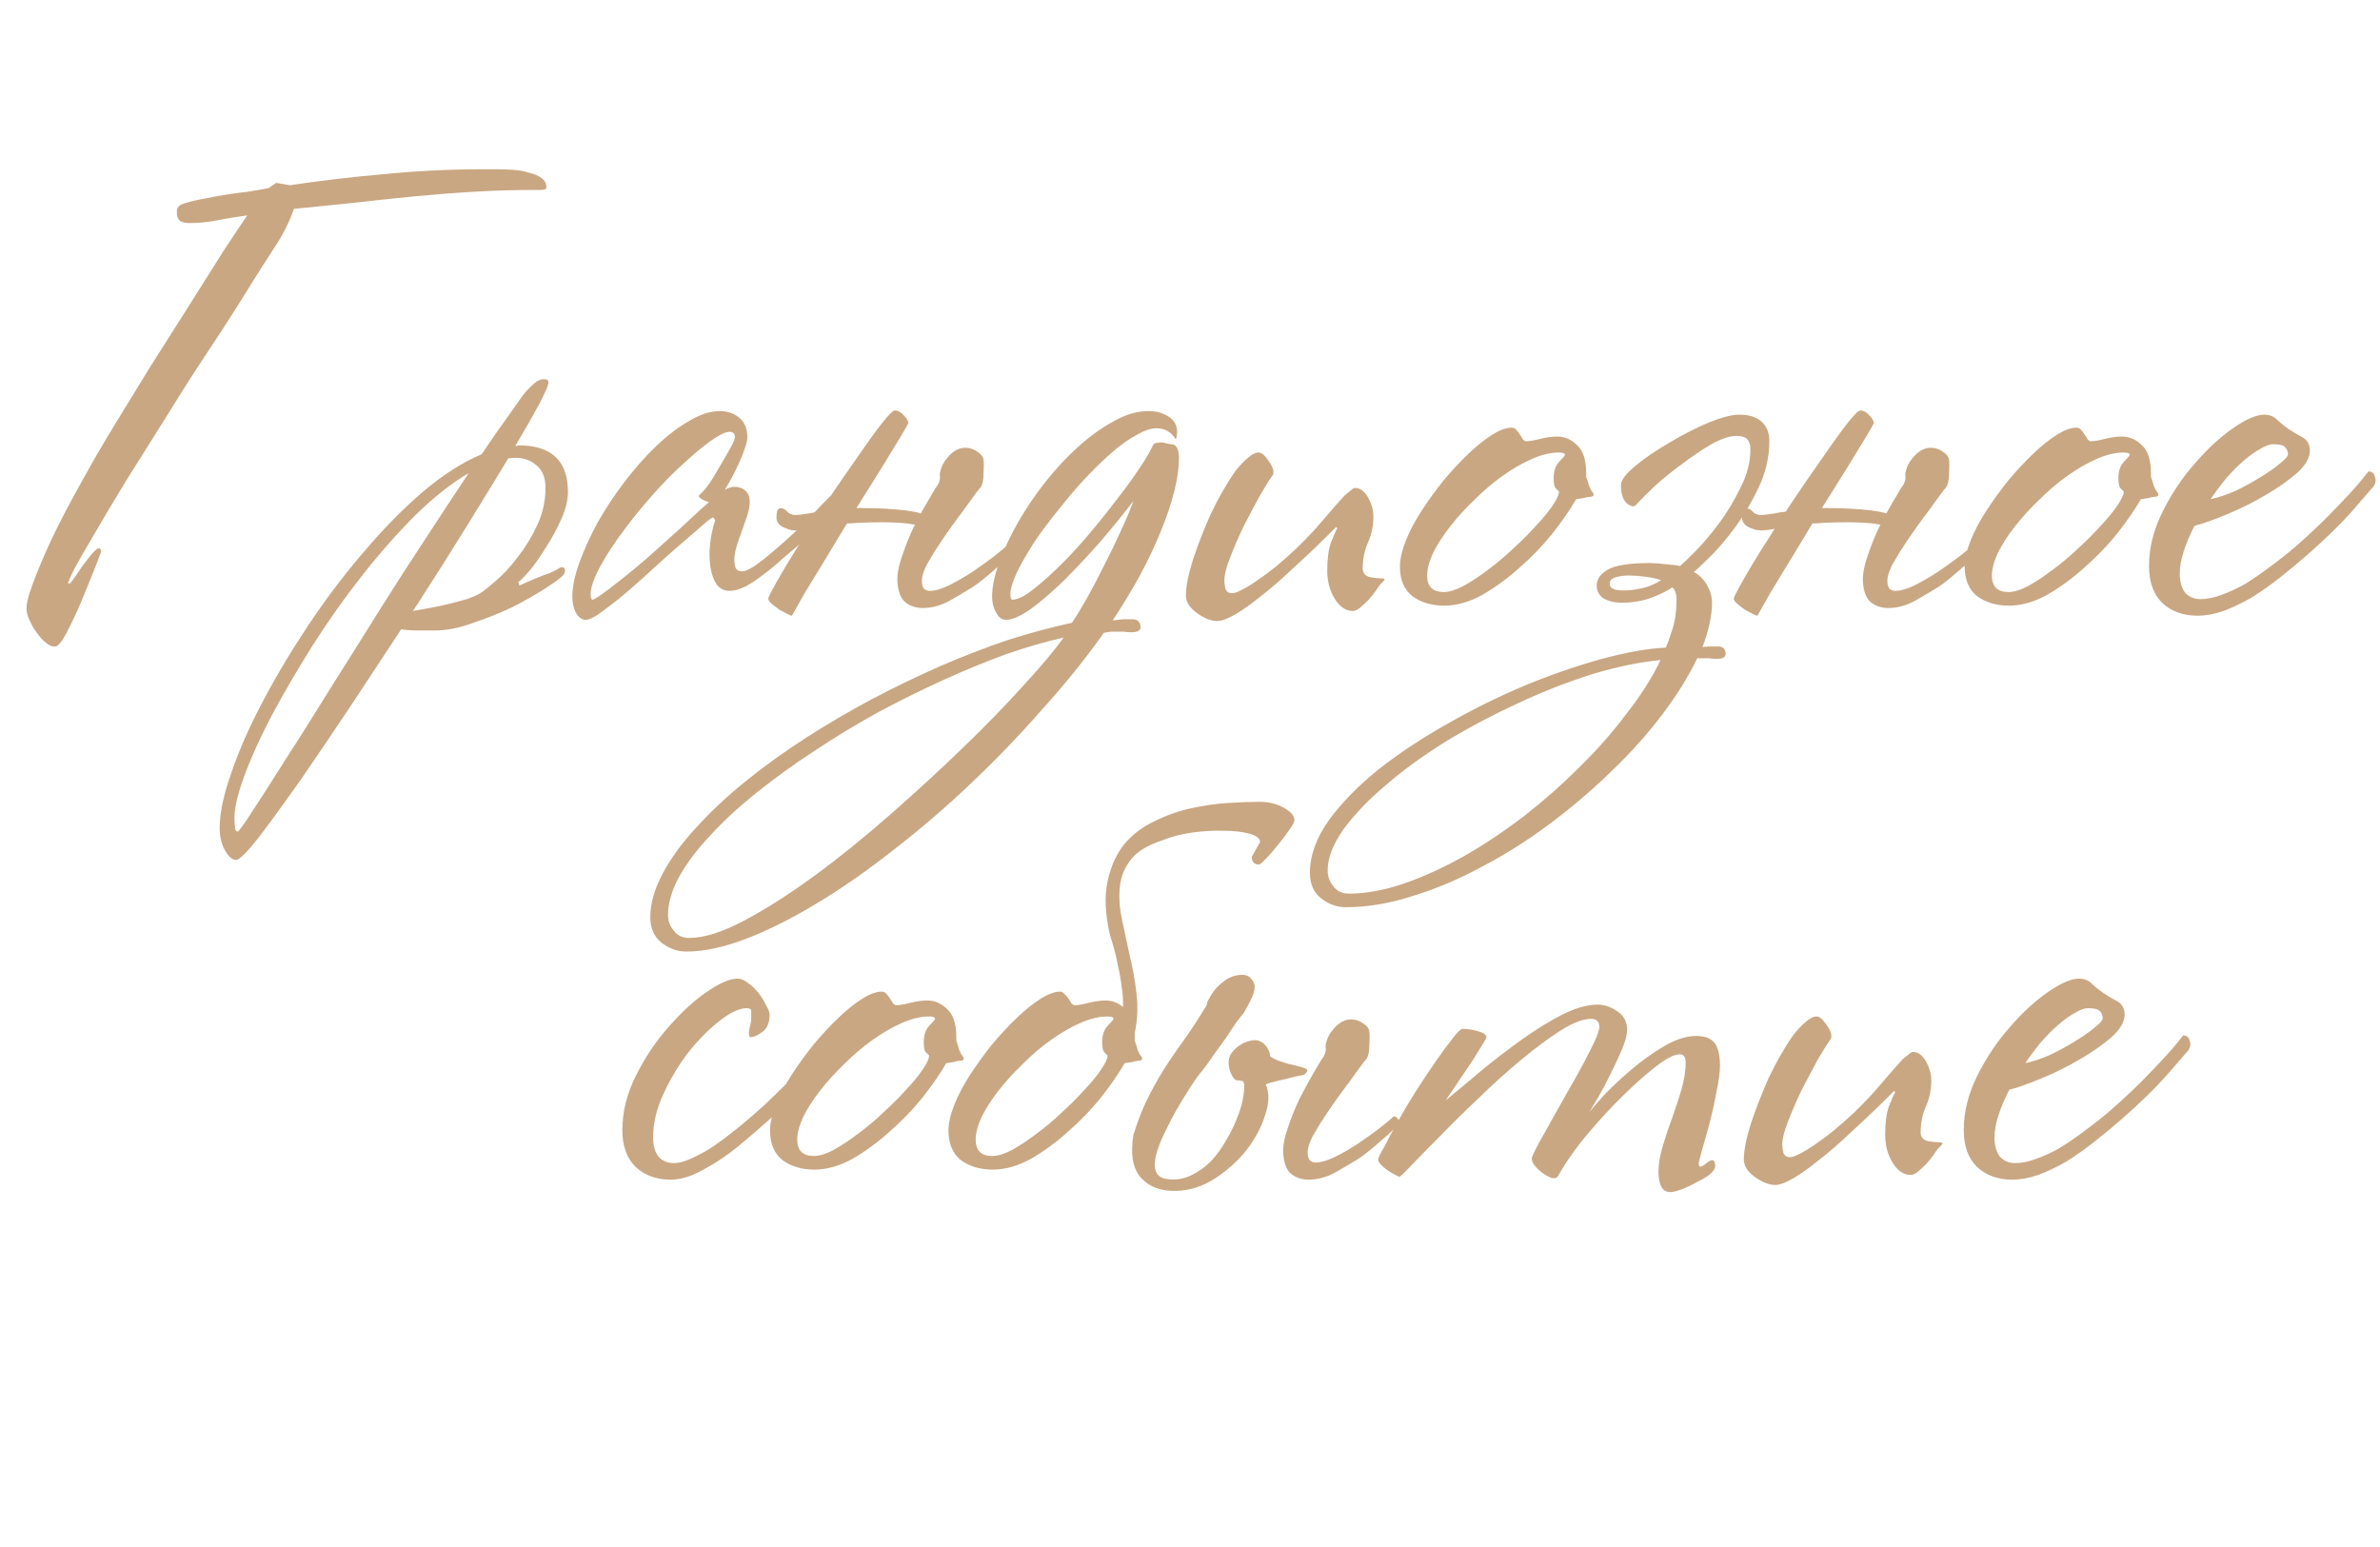
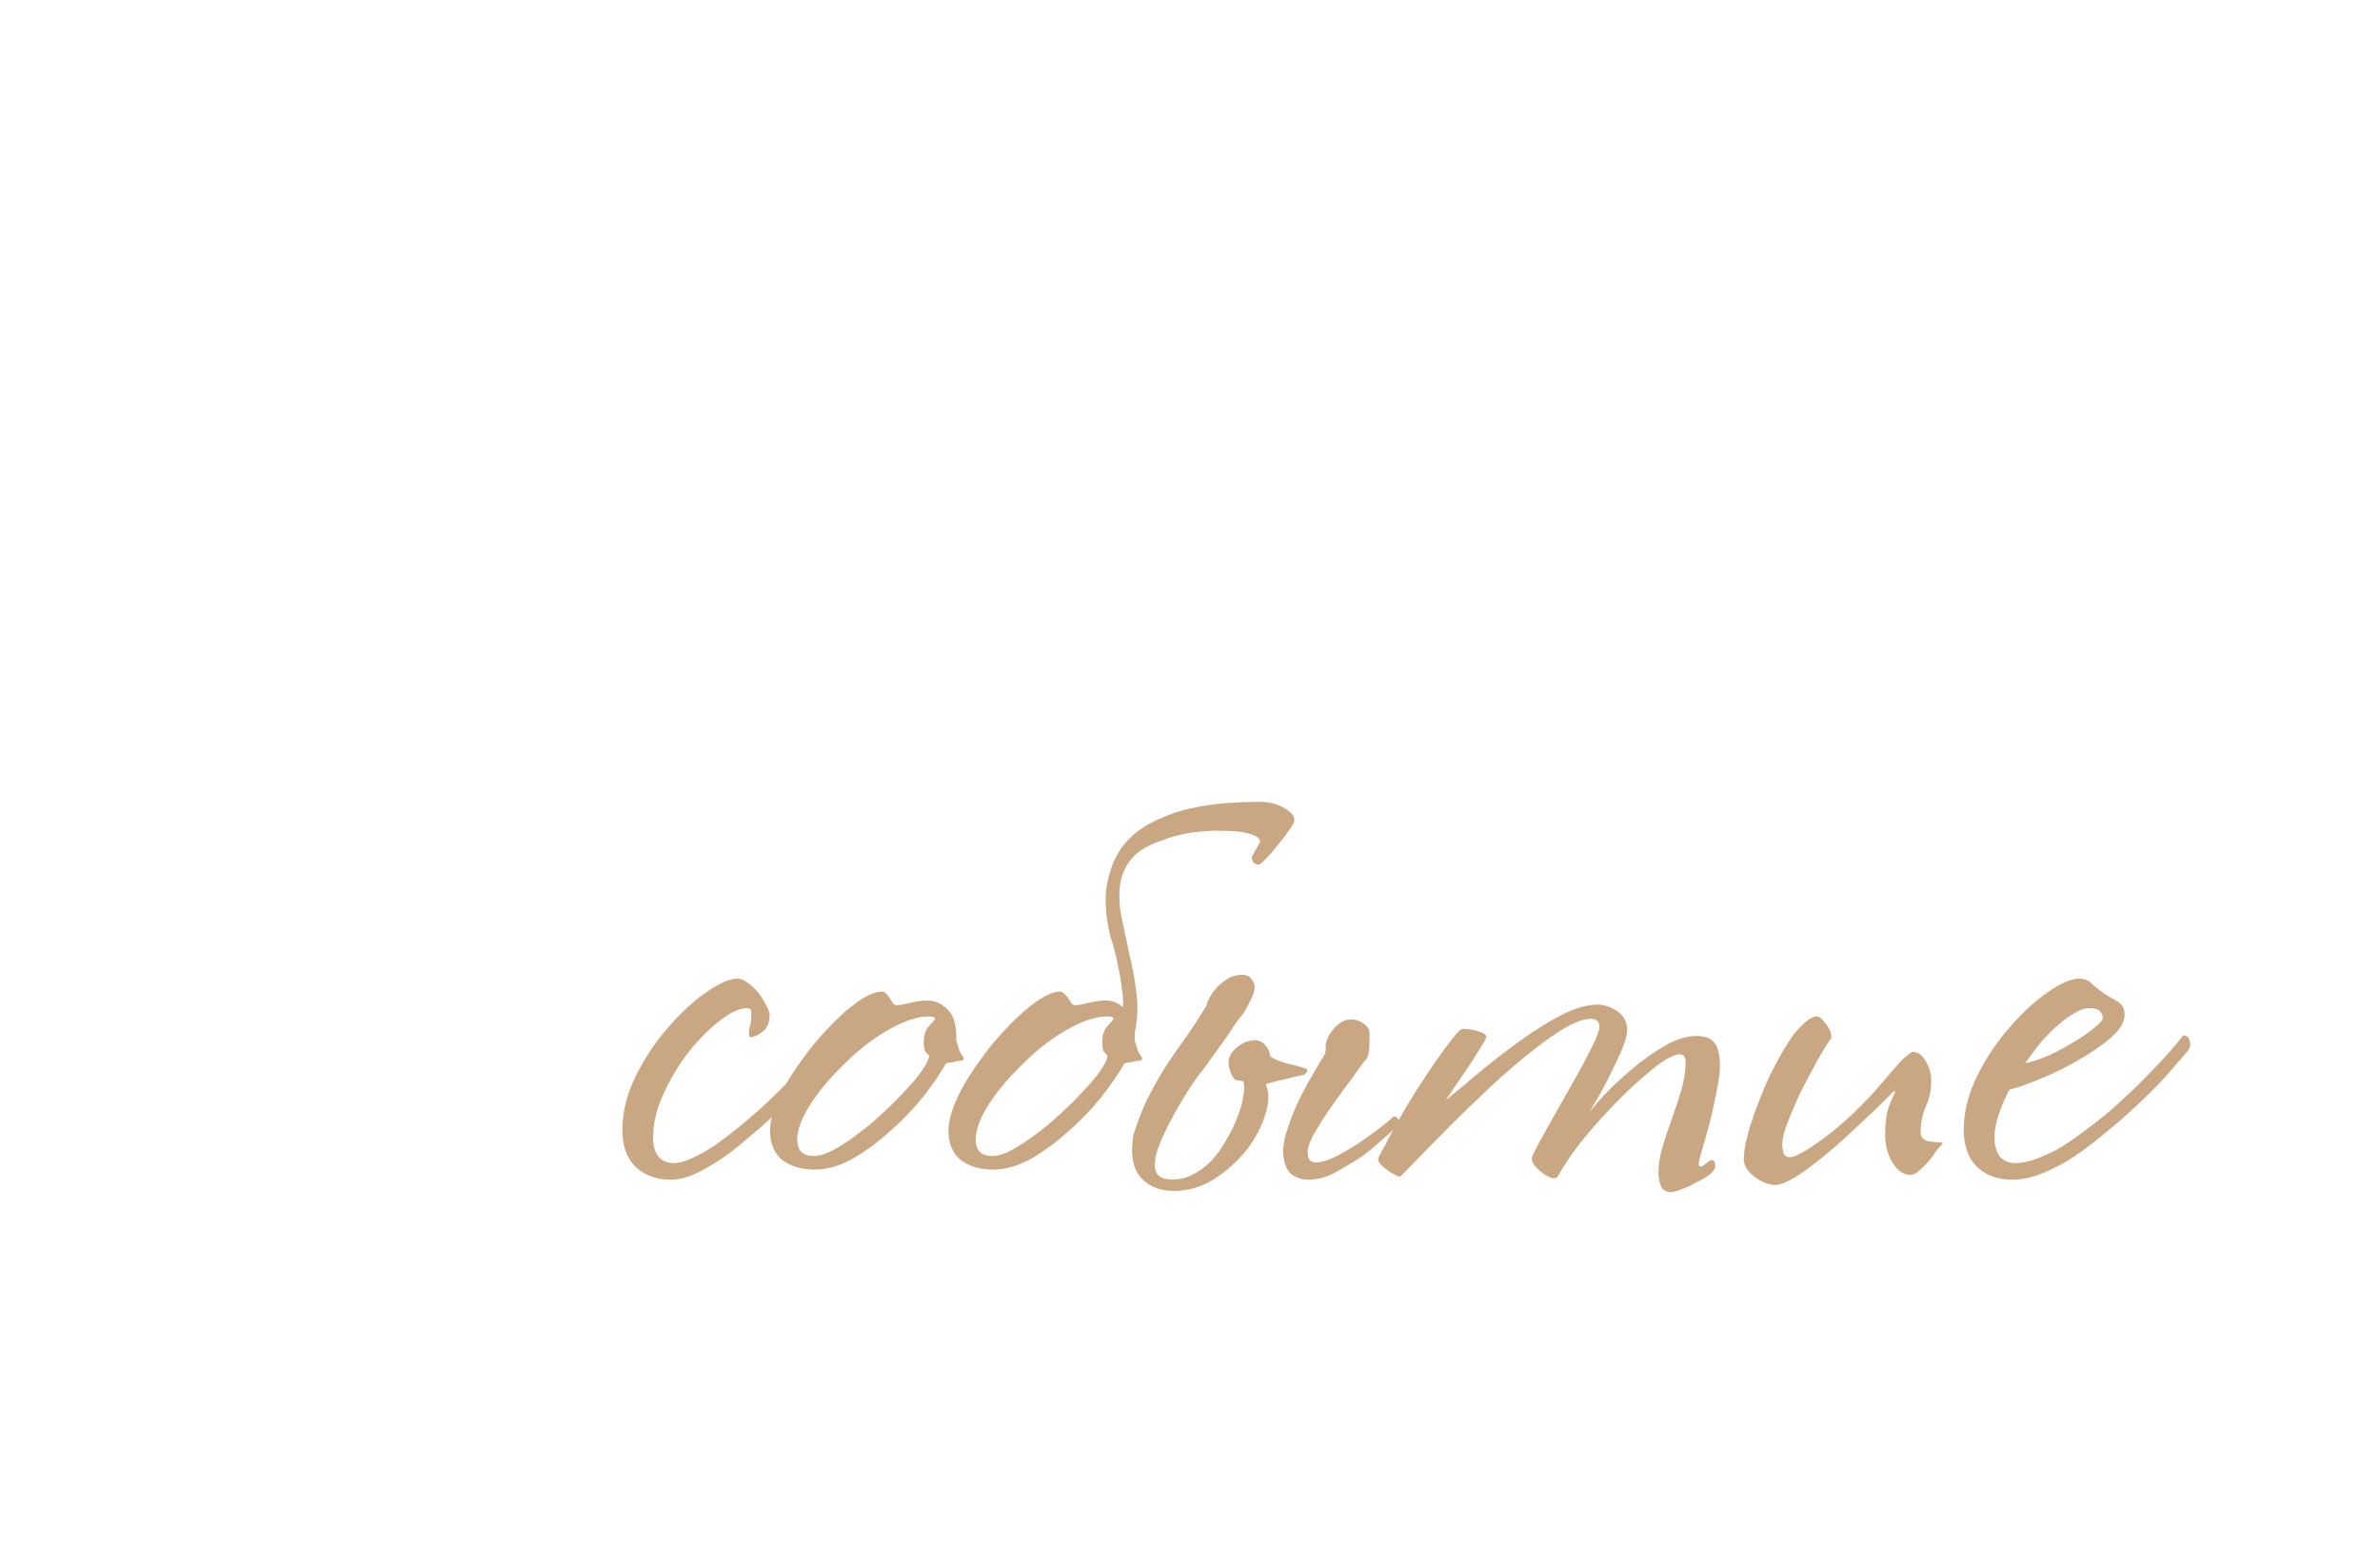
<svg xmlns="http://www.w3.org/2000/svg" width="483" height="314" viewBox="0 0 483 314" fill="none">
-   <path d="M34.09 84.03C30.97 88.99 28.13 93.51 25.57 97.59C23.09 101.67 20.97 105.23 19.21 108.27C17.45 111.23 16.09 113.59 15.13 115.35C14.25 117.11 13.81 118.11 13.81 118.35L14.17 118.47C14.41 118.23 14.77 117.75 15.25 117.03C15.73 116.31 16.25 115.55 16.81 114.75C17.45 113.95 18.01 113.23 18.49 112.59C19.05 111.95 19.45 111.55 19.69 111.39C20.25 111.15 20.53 111.35 20.53 111.99C20.37 112.39 19.89 113.63 19.09 115.71C18.29 117.71 17.41 119.87 16.45 122.19C15.49 124.43 14.53 126.47 13.57 128.31C12.61 130.15 11.85 131.11 11.29 131.19C10.65 131.27 10.01 131.03 9.37 130.47C8.73 129.99 8.13 129.35 7.57 128.55C7.01 127.83 6.53 127.03 6.13 126.15C5.73 125.35 5.49 124.63 5.41 123.99C5.25 122.95 5.65 121.15 6.61 118.59C7.57 115.95 8.85 112.91 10.45 109.47C12.13 105.95 14.09 102.19 16.33 98.19C18.57 94.11 20.89 90.11 23.29 86.19C25.45 82.67 27.85 78.75 30.49 74.43C33.21 70.11 35.85 65.95 38.41 61.95C40.97 57.87 43.29 54.19 45.37 50.91C47.53 47.63 49.13 45.23 50.17 43.71C48.33 43.95 46.37 44.27 44.29 44.67C42.29 45.07 40.37 45.27 38.53 45.27C37.57 45.27 36.89 45.11 36.49 44.79C36.09 44.47 35.89 43.87 35.89 42.99C35.89 42.11 36.37 41.55 37.33 41.31C38.53 40.91 39.85 40.59 41.29 40.35C42.81 40.03 44.33 39.75 45.85 39.51C47.37 39.27 48.85 39.07 50.29 38.91C51.81 38.67 53.21 38.43 54.49 38.19L56.05 37.11L58.81 37.59C65.29 36.63 71.77 35.87 78.25 35.31C84.81 34.67 91.45 34.35 98.17 34.35H101.05C102.01 34.35 103.05 34.39 104.17 34.47C105.37 34.55 106.45 34.75 107.41 35.07C108.45 35.31 109.29 35.67 109.93 36.15C110.57 36.63 110.89 37.27 110.89 38.07C110.89 38.39 110.49 38.55 109.69 38.55H108.01C104.25 38.55 100.33 38.67 96.25 38.91C92.17 39.15 88.05 39.47 83.89 39.87C79.73 40.27 75.61 40.71 71.53 41.19C67.45 41.59 63.49 41.99 59.65 42.39C58.77 44.95 57.49 47.51 55.81 50.07C54.13 52.63 52.57 55.07 51.13 57.39C48.33 61.95 45.49 66.39 42.61 70.71C39.73 75.03 36.89 79.47 34.09 84.03ZM115.261 99.87C115.261 101.47 114.821 103.27 113.941 105.27C113.061 107.27 112.021 109.19 110.821 111.03C109.701 112.87 108.581 114.47 107.461 115.83C106.341 117.11 105.581 117.87 105.181 118.11L105.421 118.83C105.741 118.67 106.261 118.43 106.981 118.11C107.701 117.79 108.461 117.47 109.261 117.15C110.061 116.83 110.821 116.55 111.541 116.31C112.261 115.99 112.821 115.71 113.221 115.47C113.541 115.23 113.821 115.11 114.061 115.11C114.461 115.11 114.661 115.35 114.661 115.83C114.661 116.31 114.341 116.79 113.701 117.27C113.381 117.59 112.301 118.35 110.461 119.55C108.701 120.67 106.581 121.87 104.101 123.15C101.621 124.35 98.941 125.43 96.061 126.39C93.261 127.43 90.661 127.95 88.261 127.95C87.301 127.95 86.181 127.95 84.901 127.95C83.621 127.95 82.461 127.87 81.421 127.71C78.221 132.59 74.821 137.75 71.221 143.19C67.541 148.71 64.101 153.79 60.901 158.43C57.621 163.07 54.821 166.91 52.501 169.95C50.101 172.99 48.581 174.51 47.941 174.51C47.141 174.51 46.381 173.87 45.661 172.59C44.941 171.31 44.581 169.79 44.581 168.03C44.581 164.99 45.381 161.23 46.981 156.75C48.501 152.27 50.621 147.47 53.341 142.35C55.981 137.31 59.061 132.15 62.581 126.87C66.101 121.59 69.821 116.67 73.741 112.11C77.661 107.47 81.661 103.39 85.741 99.87C89.901 96.35 93.901 93.79 97.741 92.19C99.901 88.99 101.741 86.35 103.261 84.27C104.781 82.11 105.741 80.75 106.141 80.19C106.781 79.39 107.461 78.67 108.181 78.03C108.901 77.31 109.661 76.95 110.461 76.95C111.021 76.95 111.301 77.19 111.301 77.67C111.301 78.15 110.701 79.55 109.501 81.87C108.301 84.11 106.661 86.99 104.581 90.51C104.741 90.51 104.861 90.51 104.941 90.51C105.021 90.43 105.141 90.39 105.301 90.39C111.941 90.39 115.261 93.55 115.261 99.87ZM110.701 99.03C110.701 96.95 110.101 95.43 108.901 94.47C107.781 93.43 106.341 92.91 104.581 92.91C103.941 92.91 103.461 92.95 103.141 93.03C100.581 97.27 97.741 101.91 94.621 106.95C91.501 111.99 88.341 116.99 85.141 121.95C84.901 122.35 84.661 122.71 84.421 123.03C84.261 123.27 84.061 123.59 83.821 123.99C84.781 123.83 85.901 123.63 87.181 123.39C88.541 123.15 89.861 122.87 91.141 122.55C92.421 122.23 93.621 121.91 94.741 121.59C95.861 121.19 96.701 120.83 97.261 120.51C98.061 120.03 99.181 119.15 100.621 117.87C102.141 116.59 103.621 114.99 105.061 113.07C106.581 111.15 107.901 108.99 109.021 106.59C110.141 104.19 110.701 101.67 110.701 99.03ZM95.101 96.03C91.661 98.03 88.061 100.87 84.301 104.55C80.621 108.23 77.021 112.31 73.501 116.79C69.981 121.27 66.661 125.95 63.541 130.83C60.421 135.79 57.661 140.51 55.261 144.99C52.861 149.55 50.981 153.67 49.621 157.35C48.261 161.03 47.581 163.91 47.581 165.99C47.581 166.71 47.621 167.35 47.701 167.91C47.701 168.47 47.901 168.75 48.301 168.75C48.381 168.75 48.901 168.07 49.861 166.71C50.741 165.35 51.941 163.51 53.461 161.19C54.901 158.95 56.581 156.31 58.501 153.27C60.421 150.31 62.421 147.15 64.501 143.79C66.581 140.43 68.741 136.99 70.981 133.47C73.141 130.03 75.221 126.71 77.221 123.51C80.181 118.79 83.221 114.07 86.341 109.35C89.461 104.55 92.381 100.11 95.101 96.03ZM173.031 98.91C172.871 99.15 172.351 99.79 171.471 100.83C170.591 101.79 169.551 102.91 168.351 104.19C167.231 105.39 166.071 106.63 164.871 107.91C163.671 109.11 162.671 110.07 161.871 110.79C160.991 111.51 159.951 112.39 158.751 113.43C157.631 114.47 156.431 115.47 155.151 116.43C153.951 117.39 152.711 118.23 151.431 118.95C150.151 119.59 149.031 119.91 148.071 119.91C146.631 119.91 145.591 119.19 144.951 117.75C144.311 116.31 143.991 114.55 143.991 112.47C143.991 111.43 144.111 110.15 144.351 108.63C144.671 107.11 144.911 106.19 145.071 105.87C145.151 105.63 145.111 105.43 144.951 105.27C144.871 105.11 144.751 105.03 144.591 105.03C144.511 105.03 144.071 105.35 143.271 105.99C142.551 106.63 141.631 107.43 140.511 108.39C139.471 109.27 138.311 110.27 137.031 111.39C135.831 112.43 134.711 113.43 133.671 114.39C132.631 115.35 131.351 116.51 129.831 117.87C128.391 119.15 126.951 120.39 125.511 121.59C124.071 122.71 122.751 123.71 121.551 124.59C120.351 125.39 119.471 125.79 118.911 125.79C118.111 125.79 117.431 125.31 116.871 124.35C116.391 123.39 116.151 122.31 116.151 121.11C116.151 119.11 116.631 116.79 117.591 114.15C118.551 111.51 119.791 108.79 121.311 105.99C122.911 103.19 124.711 100.47 126.711 97.83C128.791 95.11 130.911 92.71 133.071 90.63C135.311 88.47 137.551 86.75 139.791 85.47C142.031 84.11 144.111 83.43 146.031 83.43C147.631 83.43 148.951 83.87 149.991 84.75C151.111 85.63 151.671 86.99 151.671 88.83C151.671 89.31 151.511 89.99 151.191 90.87C150.951 91.67 150.591 92.59 150.111 93.63C149.711 94.59 149.231 95.59 148.671 96.63C148.111 97.67 147.591 98.59 147.111 99.39C147.911 98.99 148.511 98.79 148.911 98.79C149.871 98.79 150.631 99.03 151.191 99.51C151.831 99.99 152.151 100.79 152.151 101.91C152.151 102.63 151.991 103.51 151.671 104.55C151.351 105.51 150.991 106.55 150.591 107.67C150.191 108.71 149.831 109.75 149.511 110.79C149.191 111.83 149.031 112.75 149.031 113.55C149.031 114.19 149.111 114.75 149.271 115.23C149.511 115.71 149.951 115.95 150.591 115.95C151.471 115.95 152.911 115.15 154.911 113.55C156.911 111.95 159.031 110.11 161.271 108.03C162.471 106.83 163.671 105.63 164.871 104.43C166.071 103.15 167.191 101.99 168.231 100.95C169.271 99.91 170.151 98.99 170.871 98.19C171.591 97.39 172.111 96.79 172.431 96.39C172.671 96.39 172.911 96.59 173.151 96.99C173.471 97.39 173.431 98.03 173.031 98.91ZM149.151 88.71C149.151 87.99 148.791 87.63 148.071 87.63C147.271 87.63 146.071 88.19 144.471 89.31C142.871 90.43 141.071 91.91 139.071 93.75C137.071 95.51 135.031 97.55 132.951 99.87C130.871 102.19 128.951 104.51 127.191 106.83C124.871 109.87 123.071 112.59 121.791 114.99C120.511 117.39 119.871 119.23 119.871 120.51C119.871 121.31 119.991 121.71 120.231 121.71C120.471 121.71 121.151 121.31 122.271 120.51C123.471 119.63 124.831 118.59 126.351 117.39C127.951 116.11 129.591 114.75 131.271 113.31C132.951 111.79 134.471 110.43 135.831 109.23C137.271 107.95 138.671 106.67 140.031 105.39C141.391 104.11 142.671 102.95 143.871 101.91C143.311 101.75 142.831 101.55 142.431 101.31C142.031 101.07 141.831 100.87 141.831 100.71C141.831 100.55 141.991 100.35 142.311 100.11C142.631 99.79 142.951 99.43 143.271 99.03C143.431 98.87 143.831 98.31 144.471 97.35C145.111 96.31 145.751 95.23 146.391 94.11C147.111 92.91 147.751 91.79 148.311 90.75C148.871 89.71 149.151 89.03 149.151 88.71ZM204.399 113.31C203.759 113.95 202.999 114.63 202.119 115.35C201.319 116.07 200.479 116.79 199.599 117.51C198.719 118.23 197.959 118.79 197.319 119.19C196.039 119.99 194.479 120.91 192.639 121.95C190.879 122.91 189.079 123.39 187.239 123.39C186.039 123.39 184.959 123.07 183.999 122.43C183.039 121.79 182.439 120.59 182.199 118.83C181.959 117.31 182.199 115.47 182.919 113.31C183.639 111.07 184.479 108.95 185.439 106.95L185.679 106.47C185.199 106.39 184.679 106.31 184.119 106.23C182.519 106.07 180.839 105.99 179.079 105.99C177.319 105.99 175.599 106.03 173.919 106.11C173.199 106.19 172.519 106.23 171.879 106.23C170.519 108.47 169.239 110.59 168.039 112.59C166.279 115.47 164.719 118.03 163.359 120.27C162.079 122.51 161.199 124.07 160.719 124.95C160.559 124.95 160.239 124.83 159.759 124.59C159.279 124.35 158.759 124.07 158.199 123.75C157.639 123.35 157.119 122.95 156.639 122.55C156.159 122.15 155.919 121.79 155.919 121.47C155.919 121.23 156.479 120.11 157.599 118.11C158.719 116.11 160.159 113.71 161.919 110.91C162.719 109.71 163.479 108.51 164.199 107.31L163.599 107.43C161.839 107.75 160.559 107.71 159.759 107.31C158.159 106.83 157.439 105.95 157.599 104.67C157.599 103.39 158.039 102.91 158.919 103.23C159.319 103.39 159.639 103.63 159.879 103.95C160.119 104.19 160.439 104.35 160.839 104.43C161.159 104.59 162.279 104.51 164.199 104.19C164.919 104.03 165.679 103.91 166.479 103.83C166.959 103.11 167.399 102.43 167.799 101.79C169.959 98.59 171.999 95.63 173.919 92.91C175.839 90.11 177.479 87.83 178.839 86.07C180.279 84.23 181.199 83.31 181.599 83.31C182.239 83.31 182.839 83.63 183.399 84.27C183.959 84.83 184.279 85.35 184.359 85.83C184.359 85.91 183.839 86.83 182.799 88.59C181.759 90.27 180.439 92.43 178.839 95.07L173.799 103.11H175.119C176.559 103.11 178.039 103.15 179.559 103.23C181.079 103.31 182.519 103.43 183.879 103.59C185.079 103.75 186.079 103.95 186.879 104.19C187.359 103.31 187.839 102.47 188.319 101.67C189.199 100.15 189.719 99.27 189.879 99.03C190.599 98.15 190.879 97.27 190.719 96.39C190.719 95.99 190.839 95.47 191.079 94.83C191.319 94.19 191.679 93.59 192.159 93.03C192.639 92.39 193.199 91.87 193.839 91.47C194.479 91.07 195.159 90.87 195.879 90.87C196.839 90.87 197.679 91.15 198.399 91.71C199.119 92.19 199.519 92.71 199.599 93.27C199.679 93.91 199.679 94.87 199.599 96.15C199.599 97.43 199.399 98.35 198.999 98.91C198.759 99.15 198.319 99.71 197.679 100.59C197.039 101.47 196.319 102.47 195.519 103.59C194.719 104.63 193.919 105.71 193.119 106.83C192.319 107.95 191.679 108.87 191.199 109.59C190.159 111.11 189.159 112.71 188.199 114.39C187.319 116.07 186.959 117.39 187.119 118.35C187.119 118.67 187.239 119.03 187.479 119.43C187.799 119.75 188.199 119.91 188.679 119.91C189.719 119.91 190.999 119.55 192.519 118.83C194.119 118.03 195.719 117.11 197.319 116.07C198.839 115.03 200.239 114.03 201.519 113.07C202.879 112.03 203.879 111.19 204.519 110.55C205.159 110.55 205.559 111.03 205.719 111.99L204.399 113.31ZM239.255 93.03C239.255 94.95 238.935 97.19 238.295 99.75C237.655 102.31 236.735 105.03 235.535 107.91C234.415 110.71 233.015 113.67 231.335 116.79C229.655 119.83 227.815 122.87 225.815 125.91C226.535 125.83 227.255 125.75 227.975 125.67C228.775 125.67 229.375 125.67 229.775 125.67C230.895 125.67 231.455 126.23 231.455 127.35C231.455 127.99 230.815 128.31 229.535 128.31C229.055 128.31 228.535 128.27 227.975 128.19C227.495 128.19 227.055 128.19 226.655 128.19C226.255 128.19 225.815 128.19 225.335 128.19C224.935 128.27 224.495 128.35 224.015 128.43C220.335 133.63 216.215 138.75 211.655 143.79C207.175 148.91 202.415 153.87 197.375 158.67C192.255 163.55 187.015 168.07 181.655 172.23C176.295 176.47 171.095 180.11 166.055 183.15C160.935 186.27 156.095 188.71 151.535 190.47C146.975 192.23 142.895 193.11 139.295 193.11C137.455 193.11 135.775 192.51 134.255 191.31C132.735 190.11 131.975 188.39 131.975 186.15C131.975 183.35 132.815 180.39 134.495 177.27C136.095 174.23 138.335 171.15 141.215 168.03C144.015 164.91 147.335 161.79 151.175 158.67C155.015 155.55 159.175 152.55 163.655 149.67C167.895 146.95 172.335 144.35 176.975 141.87C181.535 139.47 186.175 137.23 190.895 135.15C195.535 133.15 200.095 131.39 204.575 129.87C209.135 128.43 213.455 127.27 217.535 126.39C218.255 125.35 219.215 123.79 220.415 121.71C221.615 119.55 222.815 117.27 224.015 114.87C225.295 112.39 226.455 109.99 227.495 107.67C228.615 105.27 229.455 103.27 230.015 101.67C227.935 104.39 225.655 107.19 223.175 110.07C220.695 112.87 218.255 115.47 215.855 117.87C213.455 120.19 211.215 122.11 209.135 123.63C207.055 125.07 205.415 125.79 204.215 125.79C203.335 125.79 202.655 125.31 202.175 124.35C201.615 123.39 201.335 122.31 201.335 121.11C201.335 119.11 201.815 116.79 202.775 114.15C203.735 111.51 205.015 108.79 206.615 105.99C208.215 103.19 210.055 100.47 212.135 97.83C214.295 95.11 216.535 92.71 218.855 90.63C221.255 88.47 223.655 86.75 226.055 85.47C228.455 84.11 230.775 83.43 233.015 83.43C234.615 83.43 235.975 83.79 237.095 84.51C238.295 85.23 238.895 86.31 238.895 87.75C238.895 88.07 238.815 88.55 238.655 89.19C237.695 87.67 236.375 86.91 234.695 86.91C233.575 86.91 232.255 87.35 230.735 88.23C229.215 89.03 227.615 90.15 225.935 91.59C224.335 92.95 222.655 94.55 220.895 96.39C219.135 98.23 217.455 100.15 215.855 102.15C214.335 103.99 212.895 105.83 211.535 107.67C210.255 109.43 209.135 111.15 208.175 112.83C207.215 114.43 206.455 115.91 205.895 117.27C205.335 118.63 205.055 119.71 205.055 120.51C205.055 121.31 205.175 121.71 205.415 121.71C206.375 121.71 207.615 121.15 209.135 120.03C210.735 118.83 212.495 117.31 214.415 115.47C216.335 113.63 218.295 111.55 220.295 109.23C222.295 106.91 224.175 104.59 225.935 102.27C227.775 99.95 229.375 97.79 230.735 95.79C232.175 93.71 233.215 91.99 233.855 90.63C234.015 90.23 234.255 89.99 234.575 89.91C234.895 89.83 235.255 89.79 235.655 89.79C236.055 89.79 236.455 89.87 236.855 90.03C237.335 90.11 237.615 90.15 237.695 90.15C238.735 90.15 239.255 91.11 239.255 93.03ZM215.855 129.39C212.255 130.19 208.375 131.31 204.215 132.75C200.055 134.27 195.775 136.03 191.375 138.03C186.975 140.03 182.535 142.23 178.055 144.63C173.575 147.11 169.295 149.71 165.215 152.43C161.055 155.15 157.175 157.95 153.575 160.83C149.975 163.71 146.855 166.59 144.215 169.47C141.495 172.35 139.375 175.15 137.855 177.87C136.335 180.67 135.575 183.27 135.575 185.67C135.575 186.95 135.975 188.03 136.775 188.91C137.495 189.87 138.535 190.35 139.895 190.35C142.855 190.35 146.535 189.19 150.935 186.87C155.335 184.55 160.055 181.55 165.095 177.87C170.135 174.19 175.295 170.03 180.575 165.39C185.775 160.83 190.735 156.27 195.455 151.71C200.095 147.23 204.215 142.99 207.815 138.99C211.415 135.07 214.095 131.87 215.855 129.39ZM280.992 117.63C280.992 117.71 280.672 118.07 280.032 118.71C279.872 118.87 279.592 119.27 279.192 119.91C278.792 120.47 278.312 121.07 277.752 121.71C277.192 122.27 276.632 122.79 276.072 123.27C275.512 123.75 274.992 123.99 274.512 123.99C273.152 123.99 271.952 123.19 270.912 121.59C269.872 119.91 269.352 117.99 269.352 115.83C269.352 113.51 269.592 111.63 270.072 110.19C270.632 108.75 271.072 107.75 271.392 107.19L271.152 106.95C270.992 107.11 270.392 107.71 269.352 108.75C268.392 109.71 267.152 110.91 265.632 112.35C264.192 113.71 262.552 115.23 260.712 116.91C258.952 118.51 257.192 119.99 255.432 121.35C253.752 122.71 252.152 123.83 250.632 124.71C249.112 125.59 247.912 126.03 247.032 126.03C246.392 126.03 245.672 125.87 244.872 125.55C244.152 125.23 243.472 124.83 242.832 124.35C242.192 123.87 241.672 123.35 241.272 122.79C240.872 122.15 240.672 121.51 240.672 120.87C240.672 119.03 241.152 116.59 242.112 113.55C243.152 110.43 244.352 107.35 245.712 104.31C246.512 102.63 247.352 101.03 248.232 99.51C249.112 97.99 249.952 96.67 250.752 95.55C251.632 94.43 252.472 93.55 253.272 92.91C254.072 92.19 254.792 91.83 255.432 91.83C255.992 91.83 256.632 92.35 257.352 93.39C258.072 94.35 258.432 95.15 258.432 95.79C258.432 96.11 258.392 96.31 258.312 96.39C257.672 97.27 256.792 98.67 255.672 100.59C254.632 102.51 253.552 104.55 252.432 106.71C251.392 108.87 250.472 110.99 249.672 113.07C248.872 115.07 248.472 116.63 248.472 117.75C248.472 118.31 248.552 118.91 248.712 119.55C248.952 120.11 249.392 120.39 250.032 120.39C250.512 120.39 251.192 120.15 252.072 119.67C253.032 119.19 254.072 118.55 255.192 117.75C256.392 116.95 257.632 116.03 258.912 114.99C260.272 113.87 261.632 112.67 262.992 111.39C265.072 109.39 266.952 107.39 268.632 105.39C270.392 103.31 271.832 101.67 272.952 100.47C273.432 100.07 273.832 99.75 274.152 99.51C274.472 99.19 274.752 99.03 274.992 99.03C276.032 99.03 276.912 99.67 277.632 100.95C278.352 102.23 278.712 103.51 278.712 104.79C278.712 106.71 278.352 108.47 277.632 110.07C276.912 111.67 276.552 113.43 276.552 115.35C276.552 116.31 277.072 116.91 278.112 117.15C279.152 117.31 279.952 117.39 280.512 117.39C280.832 117.39 280.992 117.47 280.992 117.63ZM323.103 99.75C323.663 100.47 323.463 100.83 322.503 100.83C322.263 100.83 321.903 100.91 321.423 101.07C320.943 101.15 320.423 101.23 319.863 101.31C318.663 103.39 317.063 105.71 315.063 108.27C313.063 110.75 310.823 113.07 308.343 115.23C305.943 117.39 303.423 119.23 300.783 120.75C298.143 122.19 295.583 122.91 293.103 122.91C290.543 122.91 288.383 122.27 286.623 120.99C284.943 119.63 284.103 117.63 284.103 114.99C284.103 113.47 284.503 111.71 285.303 109.71C286.103 107.71 287.183 105.67 288.543 103.59C289.903 101.51 291.383 99.47 292.983 97.47C294.663 95.47 296.343 93.67 298.023 92.07C299.703 90.47 301.303 89.19 302.823 88.23C304.343 87.27 305.663 86.79 306.783 86.79C307.183 86.79 307.503 86.95 307.743 87.27C307.983 87.51 308.223 87.83 308.463 88.23C308.703 88.55 308.903 88.87 309.063 89.19C309.303 89.43 309.543 89.55 309.783 89.55C310.343 89.55 311.263 89.39 312.543 89.07C313.823 88.75 314.983 88.59 316.023 88.59C317.543 88.59 318.903 89.19 320.103 90.39C321.303 91.51 321.903 93.39 321.903 96.03V96.75C322.143 97.39 322.343 98.03 322.503 98.67C322.743 99.23 322.943 99.59 323.103 99.75ZM317.583 92.31C317.583 91.99 317.183 91.83 316.383 91.83C314.703 91.83 312.863 92.27 310.863 93.15C308.863 94.03 306.863 95.19 304.863 96.63C302.943 97.99 301.063 99.59 299.223 101.43C297.383 103.19 295.743 104.99 294.303 106.83C292.863 108.67 291.703 110.47 290.823 112.23C290.023 113.99 289.623 115.51 289.623 116.79C289.623 119.03 290.743 120.15 292.983 120.15C294.103 120.15 295.423 119.75 296.943 118.95C298.543 118.07 300.183 116.99 301.863 115.71C303.623 114.43 305.343 112.99 307.023 111.39C308.783 109.79 310.343 108.23 311.703 106.71C313.143 105.19 314.263 103.83 315.063 102.63C315.943 101.35 316.383 100.39 316.383 99.75C316.223 99.59 315.983 99.35 315.663 99.03C315.423 98.71 315.303 98.03 315.303 96.99C315.303 95.63 315.663 94.55 316.383 93.75C317.183 92.95 317.583 92.47 317.583 92.31ZM359.074 89.43C359.074 92.71 358.354 95.87 356.914 98.91C355.474 101.95 353.834 104.71 351.994 107.19C350.154 109.67 348.394 111.71 346.714 113.31C345.114 114.91 344.114 115.83 343.714 116.07C344.914 116.71 345.834 117.63 346.474 118.83C347.114 119.95 347.434 121.11 347.434 122.31C347.434 124.87 346.794 127.87 345.514 131.31C346.154 131.23 346.754 131.19 347.314 131.19C347.874 131.19 348.314 131.19 348.634 131.19C349.674 131.19 350.194 131.71 350.194 132.75C350.194 133.39 349.594 133.71 348.394 133.71C347.914 133.71 347.394 133.67 346.834 133.59C346.354 133.59 345.874 133.59 345.394 133.59H344.434C342.674 137.27 340.314 141.07 337.354 144.99C334.394 148.91 330.994 152.71 327.154 156.39C323.314 160.15 319.154 163.71 314.674 167.07C310.194 170.43 305.594 173.35 300.874 175.83C296.154 178.39 291.434 180.39 286.714 181.83C281.994 183.35 277.474 184.11 273.154 184.11C271.314 184.11 269.634 183.51 268.114 182.31C266.594 181.11 265.834 179.39 265.834 177.15C265.834 173.63 267.114 170.07 269.674 166.47C272.234 162.95 275.594 159.51 279.754 156.15C283.914 152.87 288.634 149.75 293.914 146.79C299.114 143.83 304.394 141.23 309.754 138.99C315.034 136.83 320.154 135.07 325.114 133.71C330.154 132.35 334.474 131.59 338.074 131.43C338.394 130.71 338.834 129.47 339.394 127.71C339.954 126.03 340.234 124.03 340.234 121.71C340.234 120.51 339.954 119.67 339.394 119.19C338.514 119.83 337.154 120.51 335.314 121.23C333.474 121.95 331.394 122.31 329.074 122.31C327.714 122.31 326.514 122.03 325.474 121.47C324.514 120.83 324.034 119.95 324.034 118.83C324.034 117.55 324.794 116.47 326.314 115.59C327.834 114.71 330.674 114.27 334.834 114.27C335.794 114.27 336.874 114.35 338.074 114.51C339.274 114.59 340.234 114.71 340.954 114.87C341.354 114.55 342.314 113.63 343.834 112.11C345.434 110.51 347.074 108.59 348.754 106.35C350.434 104.11 351.914 101.67 353.194 99.03C354.554 96.39 355.234 93.79 355.234 91.23C355.234 90.35 355.034 89.67 354.634 89.19C354.234 88.71 353.474 88.47 352.354 88.47C350.994 88.47 349.314 89.03 347.314 90.15C345.394 91.27 343.434 92.59 341.434 94.11C339.434 95.55 337.554 97.07 335.794 98.67C334.114 100.27 332.834 101.55 331.954 102.51C331.554 102.91 330.954 102.79 330.154 102.15C329.354 101.43 328.954 100.19 328.954 98.43C328.954 97.47 329.914 96.19 331.834 94.59C333.754 92.99 336.034 91.43 338.674 89.91C341.314 88.31 343.954 86.95 346.594 85.83C349.314 84.71 351.434 84.15 352.954 84.15C354.954 84.15 356.474 84.63 357.514 85.59C358.554 86.55 359.074 87.83 359.074 89.43ZM337.114 117.75C336.234 117.43 335.154 117.19 333.874 117.03C332.594 116.87 331.474 116.79 330.514 116.79C329.634 116.79 328.754 116.91 327.874 117.15C327.074 117.39 326.674 117.83 326.674 118.47C326.674 119.03 327.034 119.43 327.754 119.67C328.554 119.83 329.474 119.87 330.514 119.79C331.634 119.71 332.794 119.51 333.994 119.19C335.194 118.79 336.234 118.31 337.114 117.75ZM336.994 133.95C332.754 134.35 328.114 135.31 323.074 136.83C318.034 138.43 313.034 140.39 308.074 142.71C303.034 145.03 298.194 147.59 293.554 150.39C288.914 153.27 284.834 156.23 281.314 159.27C277.714 162.31 274.834 165.31 272.674 168.27C270.514 171.31 269.434 174.11 269.434 176.67C269.434 177.87 269.834 178.95 270.634 179.91C271.354 180.87 272.394 181.35 273.754 181.35C277.194 181.35 280.914 180.67 284.914 179.31C288.834 177.95 292.874 176.11 297.034 173.79C301.114 171.47 305.194 168.75 309.274 165.63C313.274 162.51 317.034 159.19 320.554 155.67C324.154 152.15 327.354 148.51 330.154 144.75C333.034 141.07 335.314 137.47 336.994 133.95ZM400.337 113.31C399.697 113.95 398.937 114.63 398.057 115.35C397.257 116.07 396.417 116.79 395.537 117.51C394.657 118.23 393.897 118.79 393.257 119.19C391.977 119.99 390.417 120.91 388.577 121.95C386.817 122.91 385.017 123.39 383.177 123.39C381.977 123.39 380.897 123.07 379.937 122.43C378.977 121.79 378.377 120.59 378.137 118.83C377.897 117.31 378.137 115.47 378.857 113.31C379.577 111.07 380.417 108.95 381.377 106.95L381.617 106.47C381.137 106.39 380.617 106.31 380.057 106.23C378.457 106.07 376.777 105.99 375.017 105.99C373.257 105.99 371.537 106.03 369.857 106.11C369.137 106.19 368.457 106.23 367.817 106.23C366.457 108.47 365.177 110.59 363.977 112.59C362.217 115.47 360.657 118.03 359.297 120.27C358.017 122.51 357.137 124.07 356.657 124.95C356.497 124.95 356.177 124.83 355.697 124.59C355.217 124.35 354.697 124.07 354.137 123.75C353.577 123.35 353.057 122.95 352.577 122.55C352.097 122.15 351.857 121.79 351.857 121.47C351.857 121.23 352.417 120.11 353.537 118.11C354.657 116.11 356.097 113.71 357.857 110.91C358.657 109.71 359.417 108.51 360.137 107.31L359.537 107.43C357.777 107.75 356.497 107.71 355.697 107.31C354.097 106.83 353.377 105.95 353.537 104.67C353.537 103.39 353.977 102.91 354.857 103.23C355.257 103.39 355.577 103.63 355.817 103.95C356.057 104.19 356.377 104.35 356.777 104.43C357.097 104.59 358.217 104.51 360.137 104.19C360.857 104.03 361.617 103.91 362.417 103.83C362.897 103.11 363.337 102.43 363.737 101.79C365.897 98.59 367.937 95.63 369.857 92.91C371.777 90.11 373.417 87.83 374.777 86.07C376.217 84.23 377.137 83.31 377.537 83.31C378.177 83.31 378.777 83.63 379.337 84.27C379.897 84.83 380.217 85.35 380.297 85.83C380.297 85.91 379.777 86.83 378.737 88.59C377.697 90.27 376.377 92.43 374.777 95.07L369.737 103.11H371.057C372.497 103.11 373.977 103.15 375.497 103.23C377.017 103.31 378.457 103.43 379.817 103.59C381.017 103.75 382.017 103.95 382.817 104.19C383.297 103.31 383.777 102.47 384.257 101.67C385.137 100.15 385.657 99.27 385.817 99.03C386.537 98.15 386.817 97.27 386.657 96.39C386.657 95.99 386.777 95.47 387.017 94.83C387.257 94.19 387.617 93.59 388.097 93.03C388.577 92.39 389.137 91.87 389.777 91.47C390.417 91.07 391.097 90.87 391.817 90.87C392.777 90.87 393.617 91.15 394.337 91.71C395.057 92.19 395.457 92.71 395.537 93.27C395.617 93.91 395.617 94.87 395.537 96.15C395.537 97.43 395.337 98.35 394.937 98.91C394.697 99.15 394.257 99.71 393.617 100.59C392.977 101.47 392.257 102.47 391.457 103.59C390.657 104.63 389.857 105.71 389.057 106.83C388.257 107.95 387.617 108.87 387.137 109.59C386.097 111.11 385.097 112.71 384.137 114.39C383.257 116.07 382.897 117.39 383.057 118.35C383.057 118.67 383.177 119.03 383.417 119.43C383.737 119.75 384.137 119.91 384.617 119.91C385.657 119.91 386.937 119.55 388.457 118.83C390.057 118.03 391.657 117.11 393.257 116.07C394.777 115.03 396.177 114.03 397.457 113.07C398.817 112.03 399.817 111.19 400.457 110.55C401.097 110.55 401.497 111.03 401.657 111.99L400.337 113.31ZM437.713 99.75C438.273 100.47 438.073 100.83 437.113 100.83C436.873 100.83 436.513 100.91 436.033 101.07C435.553 101.15 435.033 101.23 434.473 101.31C433.273 103.39 431.673 105.71 429.673 108.27C427.673 110.75 425.433 113.07 422.953 115.23C420.553 117.39 418.033 119.23 415.393 120.75C412.753 122.19 410.193 122.91 407.713 122.91C405.153 122.91 402.993 122.27 401.233 120.99C399.553 119.63 398.713 117.63 398.713 114.99C398.713 113.47 399.113 111.71 399.913 109.71C400.713 107.71 401.793 105.67 403.153 103.59C404.513 101.51 405.993 99.47 407.593 97.47C409.273 95.47 410.953 93.67 412.633 92.07C414.313 90.47 415.913 89.19 417.433 88.23C418.953 87.27 420.273 86.79 421.393 86.79C421.793 86.79 422.113 86.95 422.353 87.27C422.593 87.51 422.833 87.83 423.073 88.23C423.313 88.55 423.513 88.87 423.673 89.19C423.913 89.43 424.153 89.55 424.393 89.55C424.953 89.55 425.873 89.39 427.153 89.07C428.433 88.75 429.593 88.59 430.633 88.59C432.153 88.59 433.513 89.19 434.713 90.39C435.913 91.51 436.513 93.39 436.513 96.03V96.75C436.753 97.39 436.953 98.03 437.113 98.67C437.353 99.23 437.553 99.59 437.713 99.75ZM432.193 92.31C432.193 91.99 431.793 91.83 430.993 91.83C429.313 91.83 427.473 92.27 425.473 93.15C423.473 94.03 421.473 95.19 419.473 96.63C417.553 97.99 415.673 99.59 413.833 101.43C411.993 103.19 410.353 104.99 408.913 106.83C407.473 108.67 406.313 110.47 405.433 112.23C404.633 113.99 404.233 115.51 404.233 116.79C404.233 119.03 405.353 120.15 407.593 120.15C408.713 120.15 410.033 119.75 411.553 118.95C413.153 118.07 414.793 116.99 416.473 115.71C418.233 114.43 419.953 112.99 421.633 111.39C423.393 109.79 424.953 108.23 426.313 106.71C427.753 105.19 428.873 103.83 429.673 102.63C430.553 101.35 430.993 100.39 430.993 99.75C430.833 99.59 430.593 99.35 430.273 99.03C430.033 98.71 429.913 98.03 429.913 96.99C429.913 95.63 430.273 94.55 430.993 93.75C431.793 92.95 432.193 92.47 432.193 92.31ZM481.724 98.67C480.764 99.79 479.204 101.59 477.044 104.07C474.884 106.47 472.004 109.27 468.404 112.47C466.564 114.07 464.684 115.63 462.764 117.15C460.844 118.67 458.924 120.03 457.004 121.23C455.084 122.35 453.164 123.27 451.244 123.99C449.404 124.63 447.644 124.95 445.964 124.95C443.084 124.95 440.724 124.11 438.884 122.43C437.044 120.67 436.124 118.15 436.124 114.87C436.124 111.19 437.044 107.51 438.884 103.83C440.724 100.15 442.924 96.87 445.484 93.99C448.044 91.03 450.604 88.67 453.164 86.91C455.804 85.07 457.924 84.15 459.524 84.15C460.644 84.15 461.564 84.55 462.284 85.35C463.084 86.07 463.844 86.67 464.564 87.15C465.284 87.63 466.164 88.15 467.204 88.71C468.244 89.27 468.764 90.19 468.764 91.47C468.764 92.91 467.884 94.43 466.124 96.03C464.364 97.55 462.244 99.03 459.764 100.47C457.364 101.91 454.804 103.19 452.084 104.31C449.444 105.43 447.204 106.23 445.364 106.71C444.484 108.39 443.764 110.07 443.204 111.75C442.644 113.43 442.364 114.99 442.364 116.43C442.364 118.03 442.724 119.31 443.444 120.27C444.244 121.15 445.284 121.59 446.564 121.59C447.844 121.59 449.244 121.31 450.764 120.75C452.364 120.19 454.004 119.43 455.684 118.47C457.364 117.43 459.044 116.27 460.724 114.99C462.484 113.71 464.204 112.35 465.884 110.91C469.004 108.19 471.884 105.43 474.524 102.63C477.244 99.83 479.284 97.51 480.644 95.67C481.364 95.67 481.804 96.03 481.964 96.75C482.204 97.39 482.124 98.03 481.724 98.67ZM464.324 92.19C464.324 91.63 464.124 91.15 463.724 90.75C463.404 90.35 462.604 90.15 461.324 90.15C460.604 90.15 459.724 90.47 458.684 91.11C457.644 91.67 456.524 92.47 455.324 93.51C454.204 94.47 453.044 95.63 451.844 96.99C450.724 98.35 449.644 99.79 448.604 101.31C450.124 100.99 451.804 100.43 453.644 99.63C455.484 98.75 457.164 97.83 458.684 96.87C460.284 95.91 461.604 94.99 462.644 94.11C463.764 93.23 464.324 92.59 464.324 92.19Z" fill="#C9A782" />
  <path d="M169.501 213.121C168.141 214.801 166.301 216.921 163.981 219.481C161.661 221.961 159.101 224.481 156.301 227.041C154.541 228.641 152.741 230.201 150.901 231.721C149.141 233.241 147.381 234.561 145.621 235.681C143.861 236.801 142.181 237.721 140.581 238.441C138.981 239.081 137.501 239.401 136.141 239.401C133.261 239.401 130.901 238.561 129.061 236.881C127.221 235.121 126.301 232.601 126.301 229.321C126.301 225.641 127.221 221.961 129.061 218.281C130.901 214.601 133.101 211.321 135.661 208.441C138.221 205.481 140.781 203.121 143.341 201.361C145.981 199.521 148.101 198.601 149.701 198.601C150.341 198.601 151.021 198.881 151.741 199.441C152.541 200.001 153.261 200.681 153.901 201.481C154.541 202.281 155.061 203.121 155.461 204.001C155.941 204.801 156.181 205.441 156.181 205.921C156.181 207.521 155.701 208.681 154.741 209.401C153.781 210.121 152.981 210.481 152.341 210.481C152.101 210.481 151.981 210.201 151.981 209.641C151.981 209.241 152.061 208.761 152.221 208.201C152.381 207.641 152.461 207.121 152.461 206.641C152.461 206.081 152.461 205.601 152.461 205.201C152.461 204.801 152.141 204.601 151.501 204.601C150.061 204.601 148.261 205.441 146.101 207.121C144.021 208.721 141.941 210.801 139.861 213.361C137.861 215.921 136.141 218.761 134.701 221.881C133.261 224.921 132.541 227.921 132.541 230.881C132.541 232.481 132.901 233.761 133.621 234.721C134.421 235.601 135.461 236.041 136.741 236.041C137.781 236.041 138.981 235.721 140.341 235.081C141.781 234.441 143.301 233.601 144.901 232.561C146.501 231.441 148.141 230.201 149.821 228.841C151.581 227.401 153.301 225.921 154.981 224.401C157.861 221.681 160.541 219.001 163.021 216.361C165.501 213.721 167.301 211.641 168.421 210.121C169.141 210.121 169.581 210.481 169.741 211.201C169.981 211.841 169.901 212.481 169.501 213.121ZM195.273 214.201C195.833 214.921 195.633 215.281 194.673 215.281C194.433 215.281 194.073 215.361 193.593 215.521C193.113 215.601 192.593 215.681 192.033 215.761C190.833 217.841 189.233 220.161 187.233 222.721C185.233 225.201 182.993 227.521 180.513 229.681C178.113 231.841 175.593 233.681 172.953 235.201C170.313 236.641 167.753 237.361 165.273 237.361C162.713 237.361 160.553 236.721 158.793 235.441C157.113 234.081 156.273 232.081 156.273 229.441C156.273 227.921 156.673 226.161 157.473 224.161C158.273 222.161 159.353 220.121 160.713 218.041C162.073 215.961 163.553 213.921 165.153 211.921C166.833 209.921 168.513 208.121 170.193 206.521C171.873 204.921 173.473 203.641 174.993 202.681C176.513 201.721 177.833 201.241 178.953 201.241C179.353 201.241 179.673 201.401 179.913 201.721C180.153 201.961 180.393 202.281 180.633 202.681C180.873 203.001 181.073 203.321 181.233 203.641C181.473 203.881 181.713 204.001 181.953 204.001C182.513 204.001 183.433 203.841 184.713 203.521C185.993 203.201 187.153 203.041 188.193 203.041C189.713 203.041 191.073 203.641 192.273 204.841C193.473 205.961 194.073 207.841 194.073 210.481V211.201C194.313 211.841 194.513 212.481 194.673 213.121C194.913 213.681 195.113 214.041 195.273 214.201ZM189.753 206.761C189.753 206.441 189.353 206.281 188.553 206.281C186.873 206.281 185.033 206.721 183.033 207.601C181.033 208.481 179.033 209.641 177.033 211.081C175.113 212.441 173.233 214.041 171.393 215.881C169.553 217.641 167.913 219.441 166.473 221.281C165.033 223.121 163.873 224.921 162.993 226.681C162.193 228.441 161.793 229.961 161.793 231.241C161.793 233.481 162.913 234.601 165.153 234.601C166.273 234.601 167.593 234.201 169.113 233.401C170.713 232.521 172.353 231.441 174.033 230.161C175.793 228.881 177.513 227.441 179.193 225.841C180.953 224.241 182.513 222.681 183.873 221.161C185.313 219.641 186.433 218.281 187.233 217.081C188.113 215.801 188.553 214.841 188.553 214.201C188.393 214.041 188.153 213.801 187.833 213.481C187.593 213.161 187.473 212.481 187.473 211.441C187.473 210.081 187.833 209.001 188.553 208.201C189.353 207.401 189.753 206.921 189.753 206.761ZM231.484 214.201C232.044 214.921 231.844 215.281 230.884 215.281C230.644 215.281 230.284 215.361 229.804 215.521C229.324 215.601 228.804 215.681 228.244 215.761C227.044 217.841 225.444 220.161 223.444 222.721C221.444 225.201 219.204 227.521 216.724 229.681C214.324 231.841 211.804 233.681 209.164 235.201C206.524 236.641 203.964 237.361 201.484 237.361C198.924 237.361 196.764 236.721 195.004 235.441C193.324 234.081 192.484 232.081 192.484 229.441C192.484 227.921 192.884 226.161 193.684 224.161C194.484 222.161 195.564 220.121 196.924 218.041C198.284 215.961 199.764 213.921 201.364 211.921C203.044 209.921 204.724 208.121 206.404 206.521C208.084 204.921 209.684 203.641 211.204 202.681C212.724 201.721 214.044 201.241 215.164 201.241C215.484 201.241 215.764 201.401 216.004 201.721C216.324 201.961 216.604 202.281 216.844 202.681C217.084 203.001 217.284 203.321 217.444 203.641C217.684 203.881 217.924 204.001 218.164 204.001C218.724 204.001 219.644 203.841 220.924 203.521C222.204 203.201 223.364 203.041 224.404 203.041C225.684 203.041 226.844 203.481 227.884 204.361C227.964 203.081 227.884 201.761 227.644 200.401C227.484 198.961 227.244 197.561 226.924 196.201C226.684 194.841 226.404 193.601 226.084 192.481C225.764 191.361 225.484 190.441 225.244 189.721C224.284 185.481 224.124 181.881 224.764 178.921C225.404 175.881 226.524 173.361 228.124 171.361C229.804 169.361 231.844 167.801 234.244 166.681C236.644 165.481 239.124 164.601 241.684 164.041C244.244 163.481 246.724 163.121 249.124 162.961C251.604 162.801 253.764 162.721 255.604 162.721C257.444 162.721 259.084 163.121 260.524 163.921C261.964 164.721 262.684 165.561 262.684 166.441C262.684 166.841 262.324 167.521 261.604 168.481C260.964 169.441 260.204 170.441 259.324 171.481C258.524 172.521 257.724 173.441 256.924 174.241C256.204 175.041 255.724 175.441 255.484 175.441C254.524 175.441 254.044 174.921 254.044 173.881L255.724 170.881C255.724 170.161 255.004 169.601 253.564 169.201C252.204 168.801 250.484 168.601 248.404 168.601C246.404 168.521 244.244 168.641 241.924 168.961C239.684 169.281 237.684 169.801 235.924 170.521C232.964 171.481 230.844 172.761 229.564 174.361C228.284 175.961 227.524 177.761 227.284 179.761C227.044 181.761 227.164 183.961 227.644 186.361C228.124 188.681 228.644 191.121 229.204 193.681C229.844 196.241 230.324 198.881 230.644 201.601C230.964 204.321 230.844 207.001 230.284 209.641V210.481V211.201C230.524 211.841 230.724 212.481 230.884 213.121C231.124 213.681 231.324 214.041 231.484 214.201ZM225.964 206.761C225.964 206.441 225.564 206.281 224.764 206.281C223.084 206.281 221.244 206.721 219.244 207.601C217.244 208.481 215.244 209.641 213.244 211.081C211.324 212.441 209.444 214.041 207.604 215.881C205.764 217.641 204.124 219.441 202.684 221.281C201.244 223.121 200.084 224.921 199.204 226.681C198.404 228.441 198.004 229.961 198.004 231.241C198.004 233.481 199.124 234.601 201.364 234.601C202.484 234.601 203.804 234.201 205.324 233.401C206.924 232.521 208.564 231.441 210.244 230.161C212.004 228.881 213.724 227.441 215.404 225.841C217.164 224.241 218.724 222.681 220.084 221.161C221.524 219.641 222.644 218.281 223.444 217.081C224.324 215.801 224.764 214.841 224.764 214.201C224.604 214.041 224.364 213.801 224.044 213.481C223.804 213.161 223.684 212.481 223.684 211.441C223.684 210.081 224.044 209.001 224.764 208.201C225.564 207.401 225.964 206.921 225.964 206.761ZM256.895 220.081C257.615 221.761 257.575 223.801 256.775 226.201C256.055 228.601 254.815 230.961 253.055 233.281C251.295 235.521 249.135 237.481 246.575 239.161C244.095 240.761 241.455 241.601 238.655 241.681C235.615 241.761 233.255 240.881 231.575 239.041C229.895 237.201 229.375 234.281 230.015 230.281C231.055 227.001 232.175 224.241 233.375 222.001C234.575 219.681 235.815 217.561 237.095 215.641C238.375 213.721 239.655 211.881 240.935 210.121C242.215 208.281 243.535 206.241 244.895 204.001C244.895 203.601 245.095 203.081 245.495 202.441C245.895 201.721 246.375 201.041 246.935 200.401C247.575 199.761 248.255 199.201 248.975 198.721C249.775 198.241 250.575 197.961 251.375 197.881C252.575 197.721 253.415 197.961 253.895 198.601C254.455 199.241 254.695 199.841 254.615 200.401C254.615 201.041 254.335 201.921 253.775 203.041C253.215 204.161 252.735 205.041 252.335 205.681C252.095 205.921 251.615 206.521 250.895 207.481C250.255 208.441 249.535 209.521 248.735 210.721C247.935 211.841 247.095 213.001 246.215 214.201C245.415 215.401 244.695 216.401 244.055 217.201C243.415 217.921 242.575 219.081 241.535 220.681C240.495 222.281 239.455 224.001 238.415 225.841C237.455 227.601 236.575 229.361 235.775 231.121C235.055 232.801 234.615 234.161 234.455 235.201C234.055 237.681 234.855 239.041 236.855 239.281C238.535 239.521 240.135 239.281 241.655 238.561C243.175 237.841 244.535 236.881 245.735 235.681C246.935 234.401 247.975 232.961 248.855 231.361C249.815 229.761 250.575 228.201 251.135 226.681C251.775 225.081 252.175 223.641 252.335 222.361C252.575 221.081 252.575 220.121 252.335 219.481C252.015 219.321 251.575 219.241 251.015 219.241C250.535 219.161 250.095 218.601 249.695 217.561C249.215 216.201 249.215 215.041 249.695 214.081C250.255 213.121 251.135 212.321 252.335 211.681C253.855 211.041 254.975 210.921 255.695 211.321C256.495 211.641 257.135 212.361 257.615 213.481C257.695 213.721 257.735 214.001 257.735 214.321C257.975 214.561 258.455 214.841 259.175 215.161C259.895 215.401 260.615 215.641 261.335 215.881C262.135 216.041 262.815 216.201 263.375 216.361C264.015 216.521 264.415 216.641 264.575 216.721C265.535 216.961 265.535 217.441 264.575 218.161C264.415 218.161 263.975 218.241 263.255 218.401C262.535 218.561 261.735 218.761 260.855 219.001C259.975 219.161 259.135 219.361 258.335 219.601C257.615 219.761 257.135 219.921 256.895 220.081ZM284.015 228.001C283.775 228.241 283.335 228.681 282.695 229.321C282.055 229.961 281.295 230.641 280.415 231.361C279.615 232.081 278.775 232.801 277.895 233.521C277.015 234.241 276.255 234.801 275.615 235.201C274.335 236.001 272.775 236.921 270.935 237.961C269.175 238.921 267.375 239.401 265.535 239.401C264.335 239.401 263.255 239.081 262.295 238.441C261.335 237.801 260.735 236.601 260.495 234.841C260.255 233.321 260.495 231.481 261.215 229.321C261.935 227.081 262.775 224.961 263.735 222.961C264.775 220.961 265.735 219.201 266.615 217.681C267.495 216.161 268.015 215.281 268.175 215.041C268.895 214.161 269.175 213.281 269.015 212.401C269.015 212.001 269.135 211.481 269.375 210.841C269.615 210.201 269.975 209.601 270.455 209.041C270.935 208.401 271.495 207.881 272.135 207.481C272.775 207.081 273.455 206.881 274.175 206.881C275.135 206.881 275.975 207.161 276.695 207.721C277.415 208.201 277.815 208.721 277.895 209.281C277.975 209.921 277.975 210.881 277.895 212.161C277.895 213.441 277.695 214.361 277.295 214.921C277.055 215.161 276.615 215.721 275.975 216.601C275.335 217.481 274.615 218.481 273.815 219.601C273.015 220.641 272.215 221.721 271.415 222.841C270.615 223.961 269.975 224.881 269.495 225.601C268.455 227.121 267.455 228.721 266.495 230.401C265.615 232.081 265.255 233.401 265.415 234.361C265.415 234.681 265.535 235.041 265.775 235.441C266.095 235.761 266.495 235.921 266.975 235.921C268.015 235.921 269.295 235.561 270.815 234.841C272.415 234.041 274.015 233.121 275.615 232.081C277.135 231.041 278.535 230.041 279.815 229.081C281.175 228.041 282.175 227.201 282.815 226.561C283.455 226.561 283.855 227.041 284.015 228.001ZM349.053 216.241C349.053 217.601 348.813 219.401 348.333 221.641C347.933 223.801 347.453 225.961 346.893 228.121C346.333 230.201 345.813 232.041 345.333 233.641C344.933 235.161 344.733 235.961 344.733 236.041C344.733 236.521 344.853 236.761 345.093 236.761C345.333 236.761 345.693 236.561 346.173 236.161C346.733 235.681 347.173 235.441 347.493 235.441C347.733 235.441 347.893 235.601 347.973 235.921C348.053 236.161 348.093 236.401 348.093 236.641C348.093 237.121 347.733 237.681 347.013 238.321C346.293 238.881 345.413 239.401 344.373 239.881C343.413 240.441 342.413 240.921 341.373 241.321C340.333 241.721 339.533 241.921 338.973 241.921C337.373 241.921 336.573 240.521 336.573 237.721C336.573 236.281 336.853 234.601 337.413 232.681C337.973 230.761 338.613 228.841 339.333 226.921C340.053 224.921 340.693 222.961 341.253 221.041C341.813 219.041 342.093 217.241 342.093 215.641C342.093 214.521 341.693 213.961 340.893 213.961C339.693 213.961 337.853 214.961 335.373 216.961C332.893 218.961 330.293 221.361 327.573 224.161C325.253 226.561 323.053 229.041 320.973 231.601C318.973 234.161 317.373 236.521 316.173 238.681C315.933 239.081 315.493 239.201 314.853 239.041C314.213 238.801 313.573 238.441 312.933 237.961C312.293 237.481 311.733 236.921 311.253 236.281C310.853 235.641 310.773 235.081 311.013 234.601C311.333 233.801 311.893 232.681 312.693 231.241C313.573 229.721 314.493 228.081 315.453 226.321C316.493 224.481 317.533 222.641 318.573 220.801C319.693 218.881 320.693 217.081 321.573 215.401C322.453 213.721 323.173 212.281 323.733 211.081C324.293 209.801 324.573 208.921 324.573 208.441C324.573 207.321 324.013 206.761 322.893 206.761C321.293 206.761 319.213 207.561 316.653 209.161C314.173 210.761 311.493 212.761 308.613 215.161C305.813 217.481 302.973 220.041 300.093 222.841C297.213 225.561 294.613 228.121 292.293 230.521C289.973 232.841 288.053 234.801 286.533 236.401C285.013 238.001 284.173 238.801 284.013 238.801C283.853 238.801 283.573 238.681 283.173 238.441C282.693 238.201 282.213 237.921 281.733 237.601C281.173 237.201 280.693 236.801 280.293 236.401C279.893 236.001 279.693 235.641 279.693 235.321C279.693 235.001 280.093 234.161 280.893 232.801C281.613 231.361 282.533 229.641 283.653 227.641C284.773 225.641 286.013 223.561 287.373 221.401C288.813 219.161 290.173 217.121 291.453 215.281C292.733 213.441 293.853 211.921 294.813 210.721C295.773 209.441 296.453 208.801 296.853 208.801C297.813 208.801 298.853 208.961 299.973 209.281C301.093 209.601 301.653 210.001 301.653 210.481C301.653 210.641 301.373 211.161 300.813 212.041C300.333 212.841 299.693 213.881 298.893 215.161C298.093 216.361 297.173 217.721 296.133 219.241C295.173 220.681 294.253 222.041 293.373 223.321C295.533 221.561 297.933 219.561 300.573 217.321C303.293 215.081 306.053 212.961 308.853 210.961C311.653 208.961 314.373 207.281 317.013 205.921C319.733 204.561 322.133 203.881 324.213 203.881C325.573 203.881 326.893 204.321 328.173 205.201C329.533 206.081 330.213 207.361 330.213 209.041C330.213 209.921 329.893 211.161 329.253 212.761C328.613 214.281 327.853 215.921 326.973 217.681C326.173 219.361 325.333 220.961 324.453 222.481C323.573 224.001 322.933 225.081 322.533 225.721C323.013 225.081 324.013 223.921 325.533 222.241C327.133 220.561 328.973 218.841 331.053 217.081C333.213 215.241 335.453 213.641 337.773 212.281C340.093 210.921 342.253 210.241 344.253 210.241C346.013 210.241 347.253 210.721 347.973 211.681C348.693 212.641 349.053 214.161 349.053 216.241ZM394.216 232.081C394.216 232.161 393.896 232.521 393.256 233.161C393.096 233.321 392.816 233.721 392.416 234.361C392.016 234.921 391.536 235.521 390.976 236.161C390.416 236.721 389.856 237.241 389.296 237.721C388.736 238.201 388.216 238.441 387.736 238.441C386.376 238.441 385.176 237.641 384.136 236.041C383.096 234.361 382.576 232.441 382.576 230.281C382.576 227.961 382.816 226.081 383.296 224.641C383.856 223.201 384.296 222.201 384.616 221.641L384.376 221.401C384.216 221.561 383.616 222.161 382.576 223.201C381.616 224.161 380.376 225.361 378.856 226.801C377.416 228.161 375.776 229.681 373.936 231.361C372.176 232.961 370.416 234.441 368.656 235.801C366.976 237.161 365.376 238.281 363.856 239.161C362.336 240.041 361.136 240.481 360.256 240.481C359.616 240.481 358.896 240.321 358.096 240.001C357.376 239.681 356.696 239.281 356.056 238.801C355.416 238.321 354.896 237.801 354.496 237.241C354.096 236.601 353.896 235.961 353.896 235.321C353.896 233.481 354.376 231.041 355.336 228.001C356.376 224.881 357.576 221.801 358.936 218.761C359.736 217.081 360.576 215.481 361.456 213.961C362.336 212.441 363.176 211.121 363.976 210.001C364.856 208.881 365.696 208.001 366.496 207.361C367.296 206.641 368.016 206.281 368.656 206.281C369.216 206.281 369.856 206.801 370.576 207.841C371.296 208.801 371.656 209.601 371.656 210.241C371.656 210.561 371.616 210.761 371.536 210.841C370.896 211.721 370.016 213.121 368.896 215.041C367.856 216.961 366.776 219.001 365.656 221.161C364.616 223.321 363.696 225.441 362.896 227.521C362.096 229.521 361.696 231.081 361.696 232.201C361.696 232.761 361.776 233.361 361.936 234.001C362.176 234.561 362.616 234.841 363.256 234.841C363.736 234.841 364.416 234.601 365.296 234.121C366.256 233.641 367.296 233.001 368.416 232.201C369.616 231.401 370.856 230.481 372.136 229.441C373.496 228.321 374.856 227.121 376.216 225.841C378.296 223.841 380.176 221.841 381.856 219.841C383.616 217.761 385.056 216.121 386.176 214.921C386.656 214.521 387.056 214.201 387.376 213.961C387.696 213.641 387.976 213.481 388.216 213.481C389.256 213.481 390.136 214.121 390.856 215.401C391.576 216.681 391.936 217.961 391.936 219.241C391.936 221.161 391.576 222.921 390.856 224.521C390.136 226.121 389.776 227.881 389.776 229.801C389.776 230.761 390.296 231.361 391.336 231.601C392.376 231.761 393.176 231.841 393.736 231.841C394.056 231.841 394.216 231.921 394.216 232.081ZM444.128 213.121C443.168 214.241 441.608 216.041 439.448 218.521C437.288 220.921 434.408 223.721 430.808 226.921C428.968 228.521 427.088 230.081 425.168 231.601C423.248 233.121 421.328 234.481 419.408 235.681C417.488 236.801 415.568 237.721 413.648 238.441C411.808 239.081 410.048 239.401 408.368 239.401C405.488 239.401 403.128 238.561 401.288 236.881C399.448 235.121 398.528 232.601 398.528 229.321C398.528 225.641 399.448 221.961 401.288 218.281C403.128 214.601 405.328 211.321 407.888 208.441C410.448 205.481 413.008 203.121 415.568 201.361C418.208 199.521 420.328 198.601 421.928 198.601C423.048 198.601 423.968 199.001 424.688 199.801C425.488 200.521 426.248 201.121 426.968 201.601C427.688 202.081 428.568 202.601 429.608 203.161C430.648 203.721 431.168 204.641 431.168 205.921C431.168 207.361 430.288 208.881 428.528 210.481C426.768 212.001 424.648 213.481 422.168 214.921C419.768 216.361 417.208 217.641 414.488 218.761C411.848 219.881 409.608 220.681 407.768 221.161C406.888 222.841 406.168 224.521 405.608 226.201C405.048 227.881 404.768 229.441 404.768 230.881C404.768 232.481 405.128 233.761 405.848 234.721C406.648 235.601 407.688 236.041 408.968 236.041C410.248 236.041 411.648 235.761 413.168 235.201C414.768 234.641 416.408 233.881 418.088 232.921C419.768 231.881 421.448 230.721 423.128 229.441C424.888 228.161 426.608 226.801 428.288 225.361C431.408 222.641 434.288 219.881 436.928 217.081C439.648 214.281 441.688 211.961 443.048 210.121C443.768 210.121 444.208 210.481 444.368 211.201C444.608 211.841 444.528 212.481 444.128 213.121ZM426.728 206.641C426.728 206.081 426.528 205.601 426.128 205.201C425.808 204.801 425.008 204.601 423.728 204.601C423.008 204.601 422.128 204.921 421.088 205.561C420.048 206.121 418.928 206.921 417.728 207.961C416.608 208.921 415.448 210.081 414.248 211.441C413.128 212.801 412.048 214.241 411.008 215.761C412.528 215.441 414.208 214.881 416.048 214.081C417.888 213.201 419.568 212.281 421.088 211.321C422.688 210.361 424.008 209.441 425.048 208.561C426.168 207.681 426.728 207.041 426.728 206.641Z" fill="#C9A782" />
</svg>